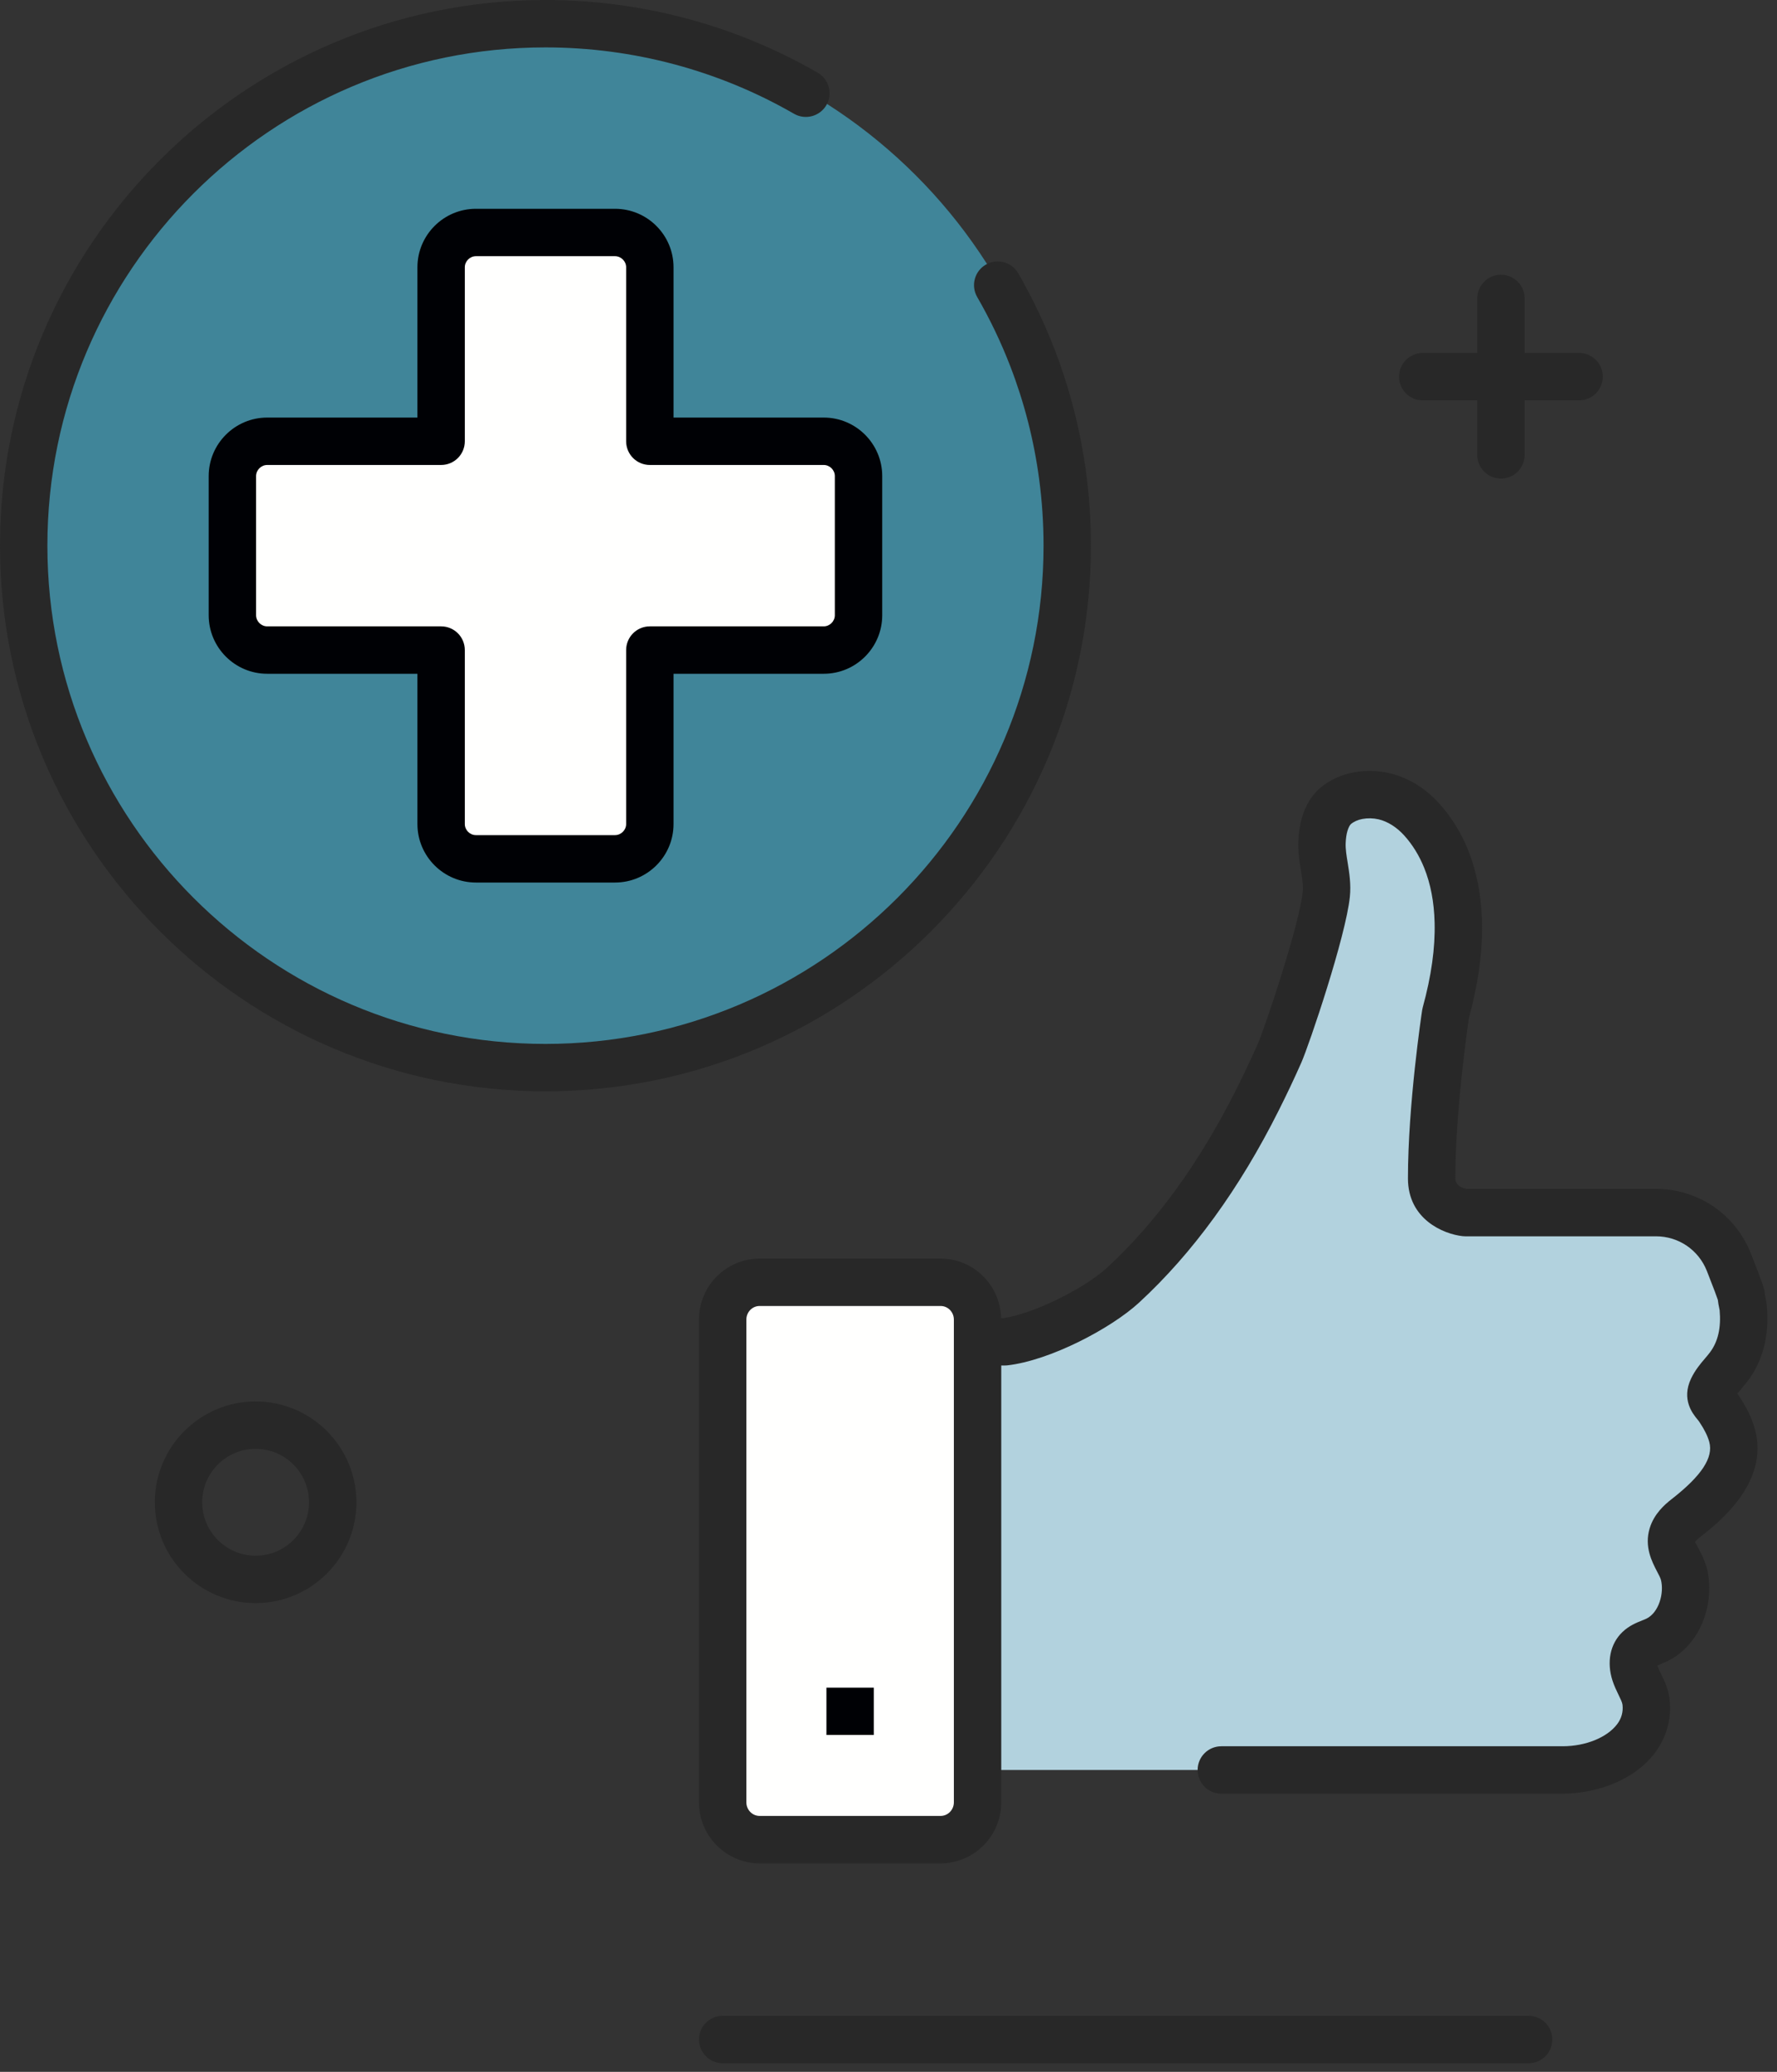
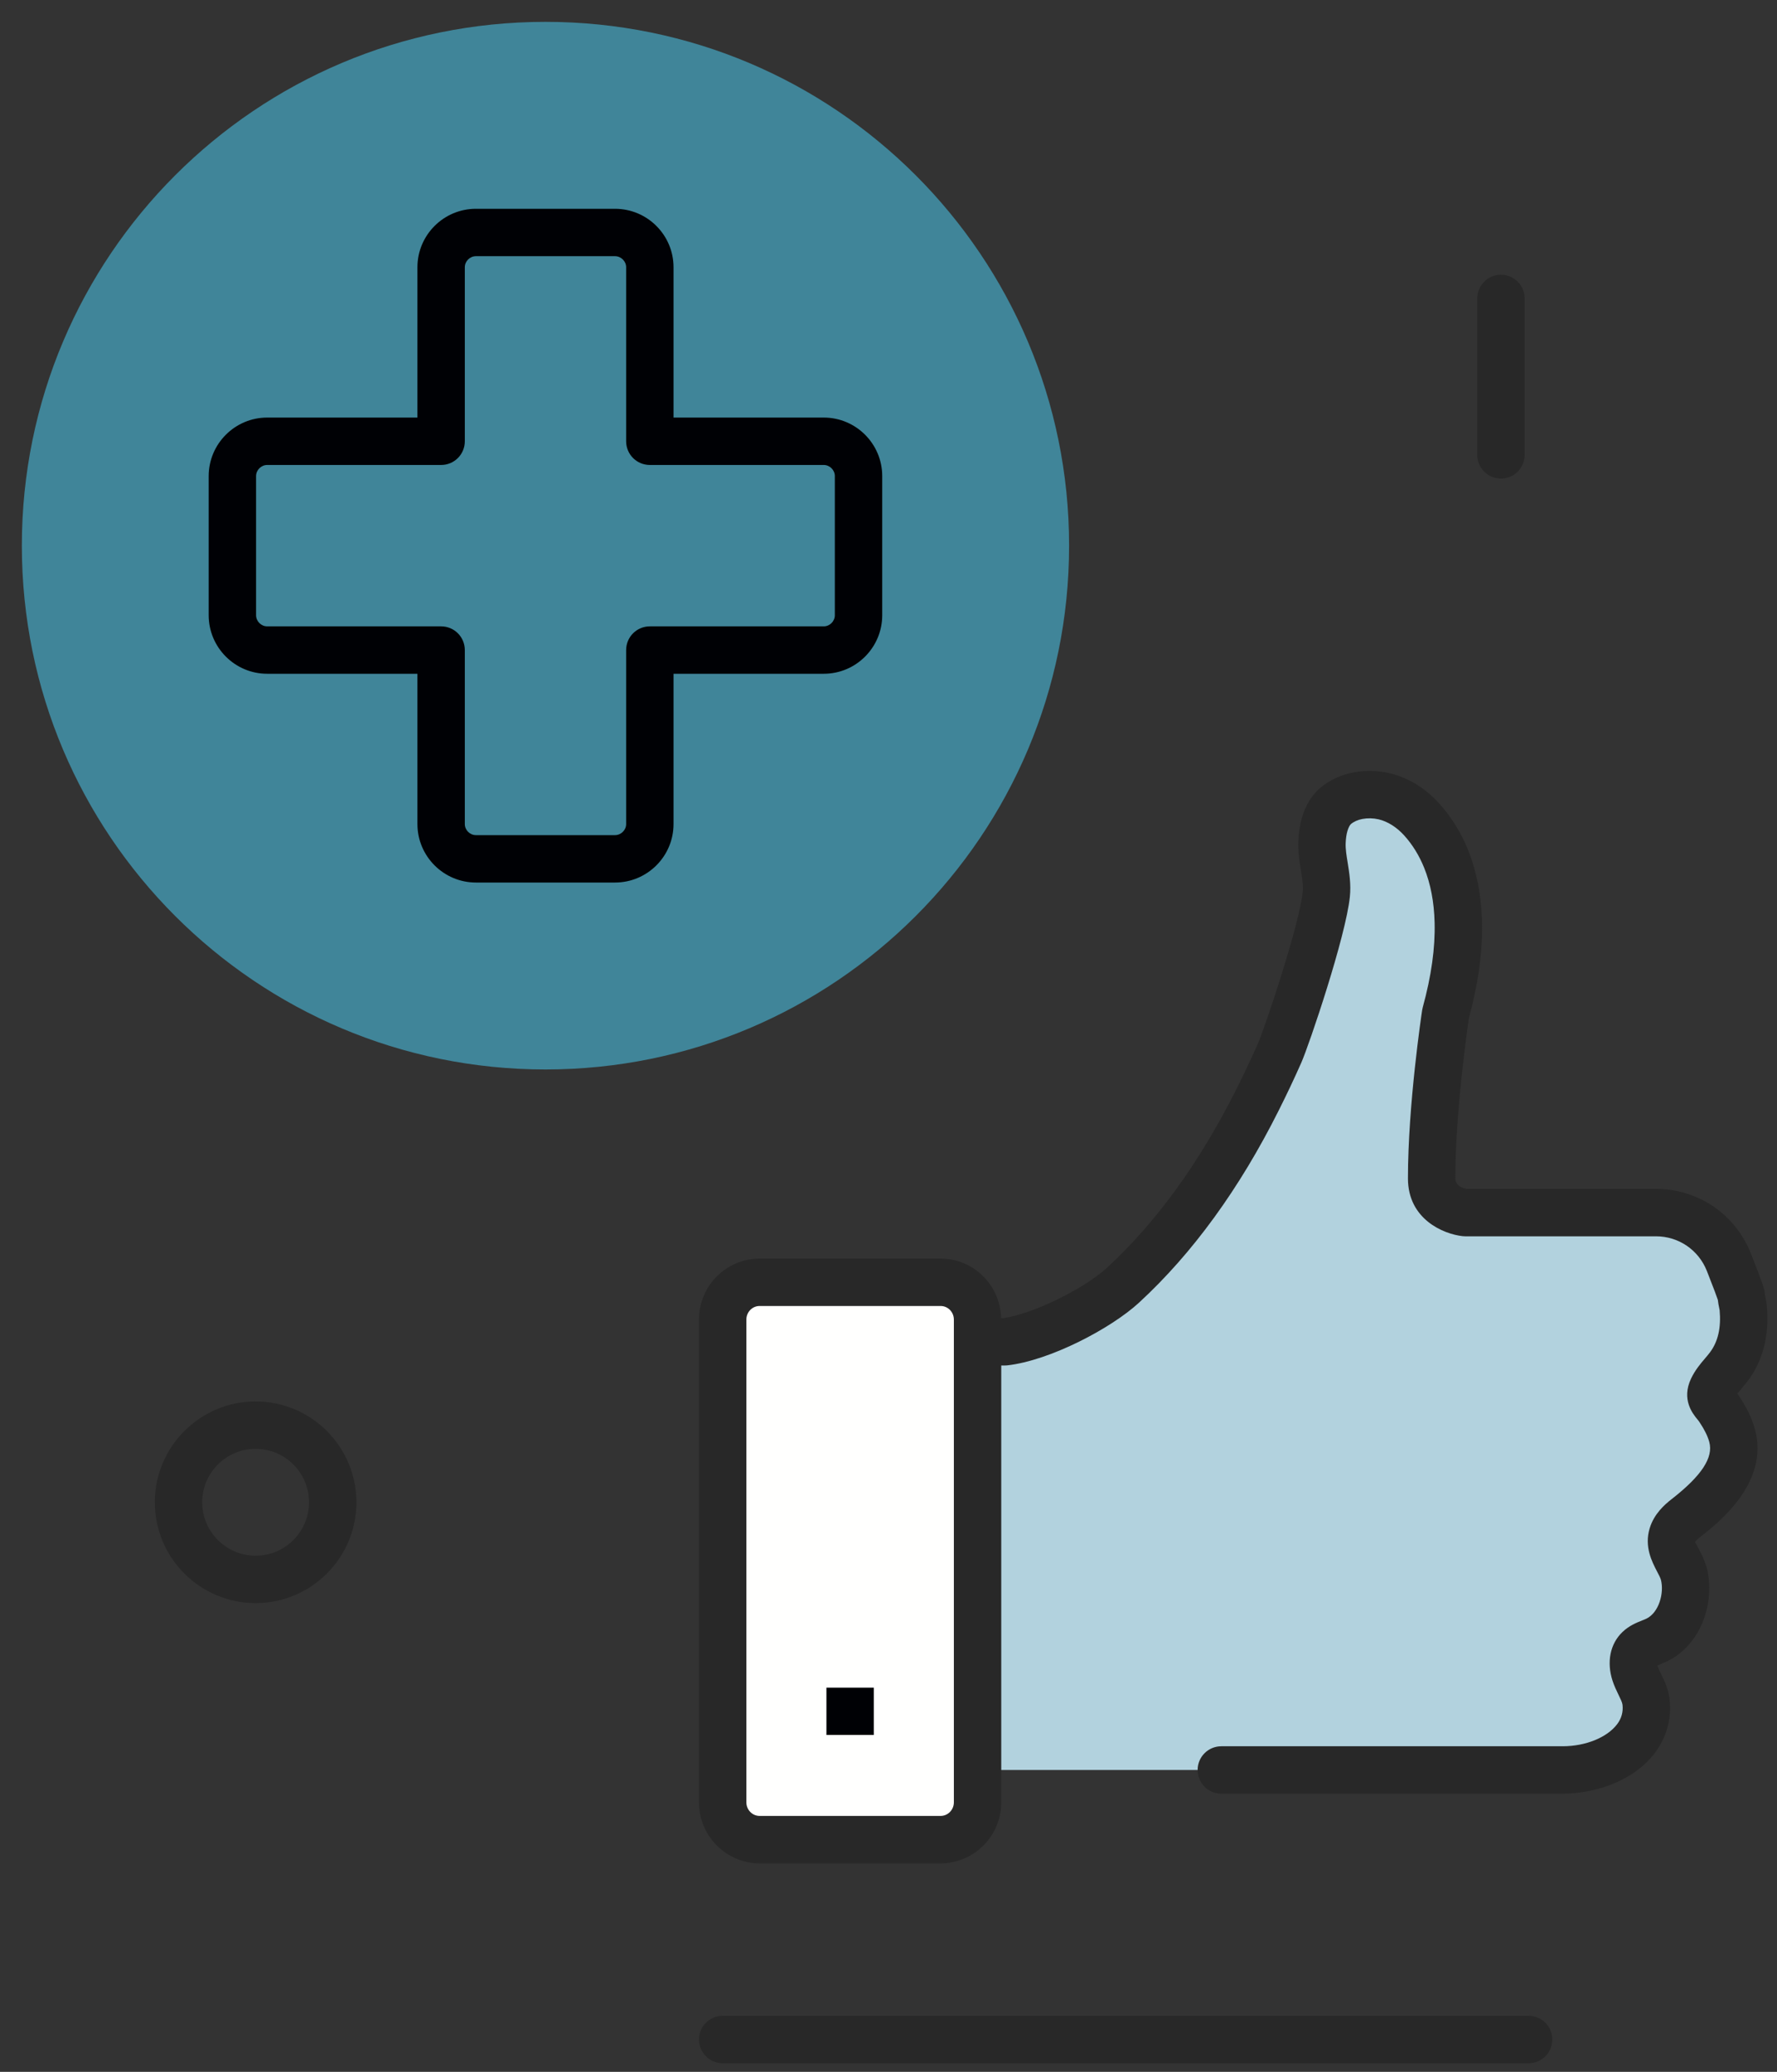
<svg xmlns="http://www.w3.org/2000/svg" width="145px" height="169px" viewBox="0 0 145 169" version="1.1">
  <rect x="0" y="0" width="145" height="169" fill="#333333" stroke="none" />
  <title>transparencia_4</title>
  <g id="Nou-Ordre-10/06/2020" stroke="none" stroke-width="1" fill="none" fill-rule="evenodd">
    <g id="18" transform="translate(-611, -472)">
      <g id="transparencia_4" transform="translate(611, 472)">
        <path d="M124.731,168.297 L58.969,168.297 C57.899,168.297 57.035,167.432 57.035,166.363 C57.035,165.294 57.899,164.43 58.969,164.43 L124.731,164.43 C125.798,164.43 126.664,165.294 126.664,166.363 C126.664,167.432 125.798,168.297 124.731,168.297" id="Fill-580" fill="#282828" />
        <path d="M87.236,44.509 C87.236,68.107 68.106,87.236 44.509,87.236 C20.911,87.236 1.783,68.107 1.783,44.509 C1.783,20.911 20.911,1.783 44.509,1.783 C68.106,1.783 87.236,20.911 87.236,44.509" id="Fill-582" fill="#408599" />
-         <path d="M67.216,35.993 L53.024,35.993 L53.024,21.802 C53.024,20.24 51.748,18.964 50.185,18.964 L38.833,18.964 C37.271,18.964 35.993,20.24 35.993,21.802 L35.993,35.993 L21.802,35.993 C20.24,35.993 18.964,37.271 18.964,38.833 L18.964,50.185 C18.964,51.748 20.24,53.024 21.802,53.024 L35.993,53.024 L35.993,67.216 C35.993,68.778 37.271,70.054 38.833,70.054 L50.185,70.054 C51.748,70.054 53.024,68.778 53.024,67.216 L53.024,53.024 L67.216,53.024 C68.778,53.024 70.054,51.748 70.054,50.185 L70.054,38.833 C70.054,37.271 68.778,35.993 67.216,35.993" id="Fill-583" fill="#FFFFFE" />
        <path d="M21.802,37.928 C21.311,37.928 20.895,38.342 20.895,38.833 L20.895,50.185 C20.895,50.677 21.311,51.092 21.802,51.092 L35.995,51.092 C37.064,51.092 37.928,51.956 37.928,53.026 L37.928,67.218 C37.928,67.709 38.342,68.121 38.833,68.121 L50.185,68.121 C50.677,68.121 51.092,67.709 51.092,67.218 L51.092,53.026 C51.092,51.956 51.956,51.092 53.026,51.092 L67.216,51.092 C67.707,51.092 68.121,50.677 68.121,50.185 L68.121,38.833 C68.121,38.342 67.707,37.928 67.216,37.928 L53.026,37.928 C51.956,37.928 51.092,37.064 51.092,35.995 L51.092,21.802 C51.092,21.311 50.677,20.897 50.185,20.897 L38.833,20.897 C38.342,20.897 37.928,21.311 37.928,21.802 L37.928,35.995 C37.928,37.064 37.064,37.928 35.995,37.928 L21.802,37.928 Z M50.185,71.988 L38.833,71.988 C36.204,71.988 34.061,69.847 34.061,67.218 L34.061,54.959 L21.802,54.959 C19.171,54.959 17.029,52.817 17.029,50.185 L17.029,38.833 C17.029,36.204 19.171,34.061 21.802,34.061 L34.061,34.061 L34.061,21.802 C34.061,19.171 36.204,17.031 38.833,17.031 L50.185,17.031 C52.817,17.031 54.959,19.171 54.959,21.802 L54.959,34.061 L67.216,34.061 C69.847,34.061 71.988,36.204 71.988,38.833 L71.988,50.185 C71.988,52.817 69.847,54.959 67.216,54.959 L54.959,54.959 L54.959,67.218 C54.959,69.847 52.817,71.988 50.185,71.988 L50.185,71.988 Z" id="Fill-584" fill="#000105" />
-         <path d="M44.509,89.018 C19.967,89.018 -5.43991518e-12,69.053 -5.43991518e-12,44.509 C-5.43991518e-12,19.967 19.967,-1.23634436e-13 44.509,-1.23634436e-13 C52.316,-1.23634436e-13 59.997,2.049 66.725,5.931 C67.649,6.467 67.966,7.648 67.433,8.574 C66.895,9.497 65.712,9.812 64.792,9.282 C58.652,5.74 51.639,3.867 44.509,3.867 C22.1,3.867 3.867,22.1 3.867,44.509 C3.867,66.918 22.1,85.152 44.509,85.152 C66.918,85.152 85.152,66.918 85.152,44.509 C85.152,42.696 85.03,40.867 84.792,39.077 C84.373,35.933 83.582,32.843 82.445,29.895 C81.693,27.941 80.78,26.032 79.736,24.225 C79.203,23.301 79.52,22.117 80.444,21.584 C81.364,21.05 82.549,21.365 83.087,22.291 C84.228,24.273 85.227,26.363 86.055,28.503 C87.3,31.736 88.164,35.121 88.626,38.564 C88.887,40.525 89.018,42.526 89.018,44.509 C89.018,69.053 69.053,89.018 44.509,89.018" id="Fill-585" fill="#282828" />
        <path d="M77.59,104.595 L61.115,104.595 C59.929,104.595 58.969,105.556 58.969,106.741 L58.969,147.881 C58.969,149.077 59.949,150.058 61.146,150.058 L77.619,150.058 C78.805,150.058 79.767,149.097 79.767,147.912 L79.767,106.772 C79.767,105.574 78.787,104.595 77.59,104.595" id="Fill-586" fill="#FFFFFE" />
        <path d="M140.093,114.937 C139.672,114.303 139.159,114.069 139.538,113.272 C139.863,112.592 140.435,112.064 140.882,111.466 C141.926,110.07 142.197,108.402 142.046,106.703 C142.017,106.376 141.889,106.018 141.889,105.695 C141.818,105.382 141.379,104.232 140.88,102.965 C139.915,100.522 137.553,98.911 134.925,98.911 L119.354,98.911 C119.354,98.911 116.621,98.615 116.621,96.125 C116.621,90.2 117.759,82.685 117.759,82.685 C118.426,80.253 118.859,77.728 118.796,75.201 C118.751,73.447 118.459,71.686 117.8,70.054 C117.328,68.89 116.673,67.8 115.832,66.866 C115.006,65.95 113.929,65.227 112.717,64.946 C112.035,64.788 111.3,64.772 110.614,64.902 C109.958,65.026 109.316,65.3 108.802,65.729 C108.344,66.112 108.06,66.675 107.895,67.237 C107.756,67.713 107.692,68.208 107.673,68.701 C107.617,70.134 108.174,71.522 108.025,72.954 C107.71,75.98 104.81,84.549 104.214,85.904 C103.646,87.193 103.039,88.467 102.407,89.73 C99.64,95.25 96.015,100.618 91.435,104.835 C89.301,106.799 85.21,109.133 82.325,109.452 C80.856,109.614 79.767,110.84 79.767,112.288 L79.767,144.376 L127.324,144.376 C129.47,144.368 131.954,143.583 133.298,141.812 C133.955,140.946 134.241,139.906 134.115,138.825 C134.017,137.99 133.479,137.288 133.222,136.503 C133.006,135.836 132.982,135.045 133.524,134.523 C133.926,134.139 134.502,134.011 135.003,133.765 C136.874,132.849 137.702,130.318 137.199,128.373 C136.926,127.329 135.913,126.361 136.263,125.218 C136.443,124.632 136.911,124.182 137.394,123.807 C139.372,122.268 141.905,119.905 141.141,117.11 C140.928,116.329 140.536,115.609 140.093,114.937" id="Fill-587" fill="#B2D2DE" />
        <path d="M77.834,147.015 C77.834,147.625 77.349,148.124 76.753,148.124 L61.981,148.124 C61.387,148.124 60.902,147.625 60.902,147.015 L60.902,107.638 C60.902,107.025 61.387,106.529 61.981,106.529 L76.753,106.529 C77.349,106.529 77.834,107.025 77.834,107.638 L77.834,147.015 Z M141.901,113.868 C141.858,113.802 141.814,113.74 141.767,113.676 C141.864,113.552 141.974,113.423 142.086,113.289 C142.274,113.069 142.458,112.851 142.626,112.624 C143.861,110.977 144.381,108.928 144.171,106.527 C144.149,106.314 144.109,106.094 144.064,105.873 C144.047,105.798 144.028,105.724 144.022,105.695 C144.022,105.55 144.004,105.405 143.973,105.262 C143.912,105.001 143.774,104.531 142.873,102.256 C141.609,99.049 138.566,96.978 135.123,96.978 L119.681,96.978 C119.434,96.937 118.753,96.761 118.753,96.125 C118.753,90.795 119.718,84.013 119.853,83.081 C120.636,80.187 120.988,77.59 120.928,75.153 C120.874,73.024 120.491,71.064 119.789,69.327 C119.217,67.914 118.436,66.65 117.467,65.573 C116.307,64.283 114.884,63.415 113.353,63.063 C112.406,62.841 111.401,62.824 110.457,63.002 C109.442,63.191 108.512,63.62 107.76,64.245 C107.056,64.832 106.544,65.656 106.237,66.698 C106.063,67.292 105.966,67.922 105.941,68.626 C105.906,69.486 106.036,70.284 106.15,70.992 C106.26,71.663 106.355,72.245 106.3,72.755 C106.016,75.479 103.197,83.862 102.645,85.121 C102.088,86.385 101.494,87.63 100.877,88.864 C97.892,94.816 94.343,99.712 90.325,103.412 C88.413,105.169 84.181,107.217 81.852,107.518 L81.689,107.518 C81.623,104.831 79.441,102.662 76.753,102.662 L61.981,102.662 C59.253,102.662 57.035,104.895 57.035,107.638 L57.035,147.015 C57.035,149.758 59.253,151.991 61.981,151.991 L76.753,151.991 C79.481,151.991 81.701,149.758 81.701,147.015 L81.701,111.385 L81.966,111.385 C82.037,111.385 82.111,111.381 82.18,111.374 C85.666,110.985 90.652,108.365 92.943,106.256 C97.307,102.239 101.138,96.968 104.332,90.596 C104.98,89.306 105.599,88.005 106.184,86.681 C106.84,85.187 109.808,76.409 110.146,73.155 C110.252,72.133 110.099,71.197 109.968,70.371 C109.873,69.795 109.784,69.25 109.804,68.774 C109.819,68.396 109.867,68.059 109.947,67.785 C110.041,67.464 110.163,67.276 110.237,67.216 C110.473,67.017 110.805,66.87 111.172,66.802 C111.596,66.723 112.058,66.733 112.481,66.83 C113.224,67.002 113.974,67.473 114.591,68.16 C115.26,68.902 115.803,69.784 116.205,70.777 C116.733,72.08 117.021,73.583 117.061,75.249 C117.114,77.337 116.798,79.603 116.093,82.172 C116.073,82.246 116.058,82.319 116.046,82.395 C115.998,82.706 114.886,90.122 114.886,96.125 C114.886,99.466 117.802,100.665 119.343,100.833 C119.412,100.841 119.482,100.845 119.552,100.845 L135.123,100.845 C136.969,100.845 138.599,101.954 139.279,103.675 C139.884,105.214 140.101,105.809 140.172,106.026 C140.198,106.275 140.242,106.494 140.279,106.668 C140.294,106.741 140.312,106.813 140.319,106.873 C140.445,108.309 140.188,109.432 139.533,110.308 C139.409,110.473 139.273,110.631 139.14,110.79 C138.753,111.242 138.318,111.758 137.99,112.445 C137.176,114.158 138.133,115.325 138.496,115.766 C138.554,115.84 138.62,115.915 138.676,116.002 C139.09,116.626 139.343,117.141 139.473,117.618 C139.823,118.894 138.846,120.377 136.406,122.281 C135.805,122.747 134.966,123.499 134.614,124.652 C134.154,126.152 134.794,127.38 135.215,128.19 C135.349,128.443 135.486,128.708 135.527,128.859 C135.807,129.947 135.364,131.532 134.349,132.031 C134.237,132.085 134.121,132.13 134.003,132.176 C133.551,132.356 132.932,132.602 132.385,133.127 C131.384,134.086 131.084,135.573 131.581,137.097 C131.708,137.491 131.886,137.87 132.07,138.249 C132.219,138.552 132.373,138.867 132.393,139.049 C132.462,139.633 132.313,140.169 131.956,140.642 C131.132,141.729 129.388,142.436 127.521,142.442 L99.658,142.442 C98.588,142.442 97.724,143.306 97.724,144.376 C97.724,145.443 98.588,146.309 99.658,146.309 L127.528,146.309 C129.943,146.299 133.183,145.421 135.039,142.978 C135.993,141.715 136.416,140.161 136.234,138.599 C136.136,137.765 135.809,137.093 135.546,136.555 C135.444,136.343 135.333,136.13 135.258,135.902 C135.252,135.882 135.246,135.863 135.241,135.848 C135.304,135.821 135.372,135.793 135.43,135.77 C135.641,135.687 135.85,135.602 136.053,135.502 C138.935,134.088 139.952,130.521 139.268,127.886 C139.117,127.31 138.866,126.827 138.643,126.401 C138.521,126.167 138.34,125.816 138.307,125.792 C138.315,125.779 138.382,125.64 138.779,125.332 C140.169,124.25 144.395,120.957 143.204,116.599 C142.962,115.716 142.549,114.848 141.901,113.868 L141.901,113.868 Z" id="Fill-588" fill="#282828" />
        <polygon id="Fill-589" fill="#000105" points="67.435 141.518 71.301 141.518 71.301 137.661 67.435 137.661" />
        <path d="M20.859,118.181 C18.454,118.181 16.499,120.137 16.499,122.54 C16.499,124.944 18.454,126.898 20.859,126.898 C23.262,126.898 25.216,124.944 25.216,122.54 C25.216,120.137 23.262,118.181 20.859,118.181 Z M20.859,130.765 C16.323,130.765 12.632,127.076 12.632,122.54 C12.632,118.007 16.323,114.314 20.859,114.314 C25.392,114.314 29.083,118.007 29.083,122.54 C29.083,127.076 25.392,130.765 20.859,130.765 L20.859,130.765 Z" id="Fill-595" fill="#282828" />
-         <path d="M128.853,32.658 L116.095,32.658 C115.026,32.658 114.161,31.792 114.161,30.725 C114.161,29.655 115.026,28.791 116.095,28.791 L128.853,28.791 C129.922,28.791 130.786,29.655 130.786,30.725 C130.786,31.792 129.922,32.658 128.853,32.658" id="Fill-600" fill="#282828" />
        <path d="M122.475,39.036 C121.406,39.036 120.541,38.172 120.541,37.103 L120.541,24.345 C120.541,23.275 121.406,22.411 122.475,22.411 C123.542,22.411 124.408,23.275 124.408,24.345 L124.408,37.103 C124.408,38.172 123.542,39.036 122.475,39.036" id="Fill-601" fill="#282828" />
      </g>
    </g>
  </g>
</svg>